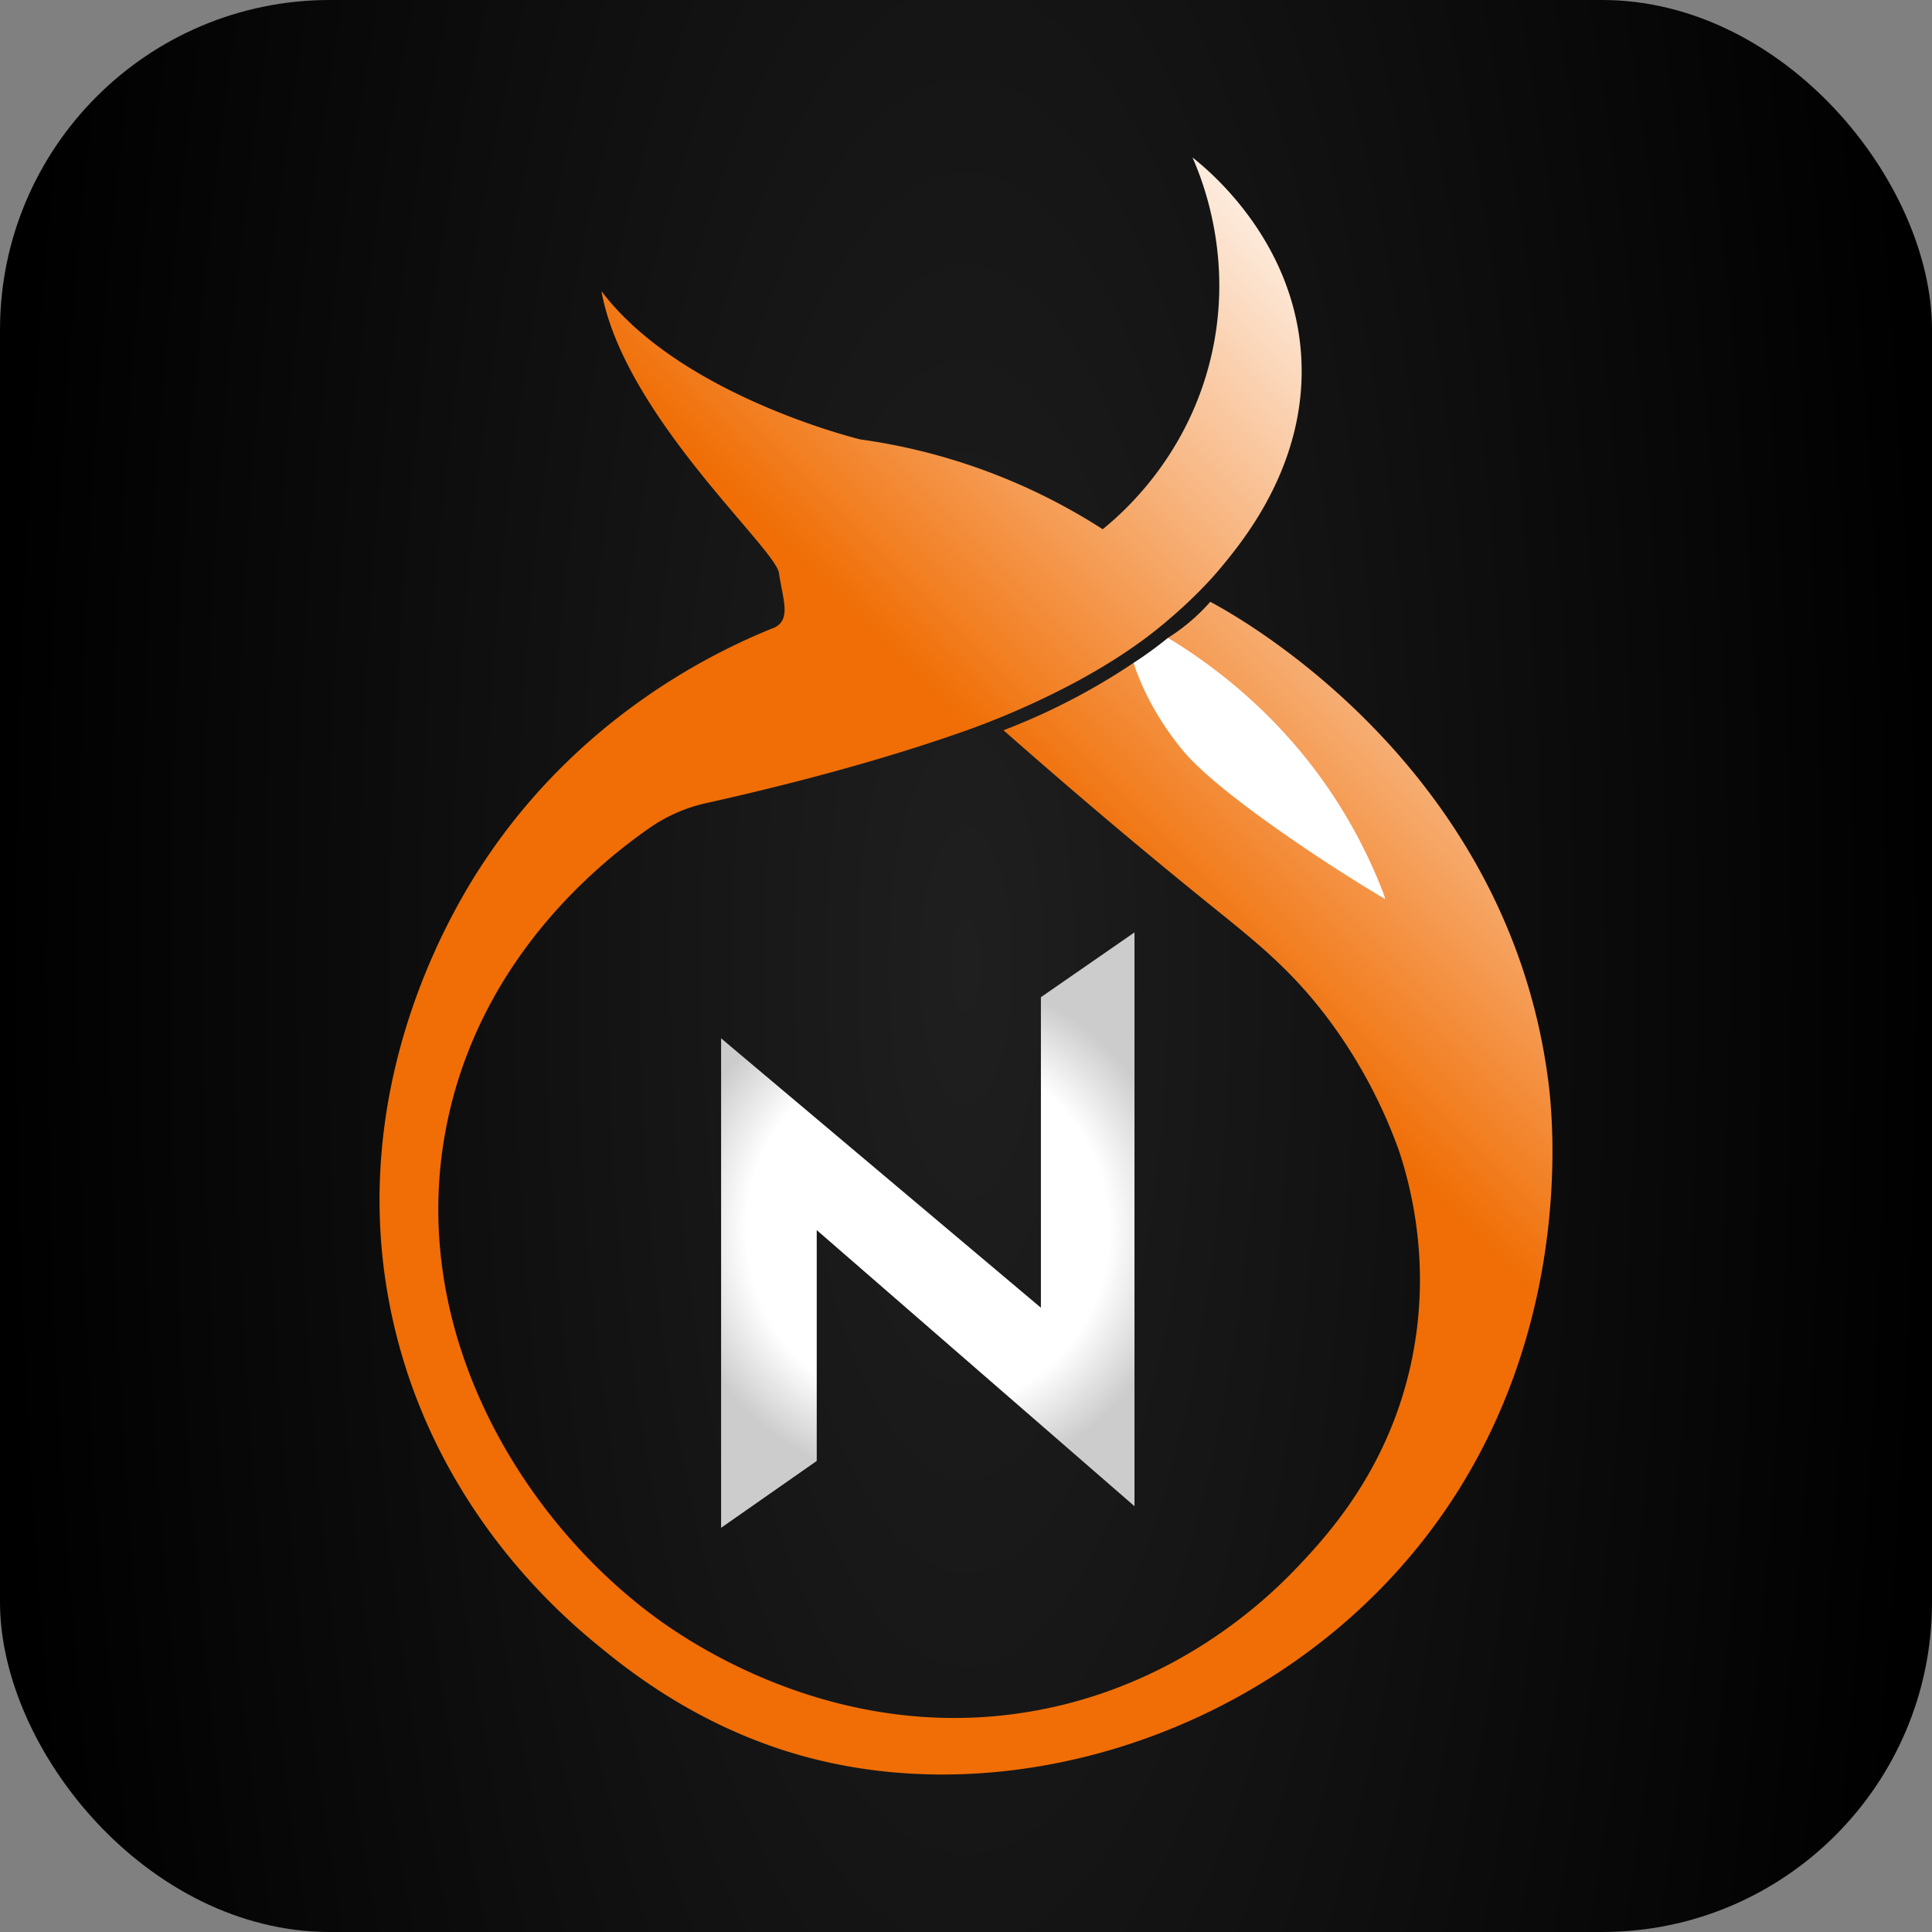
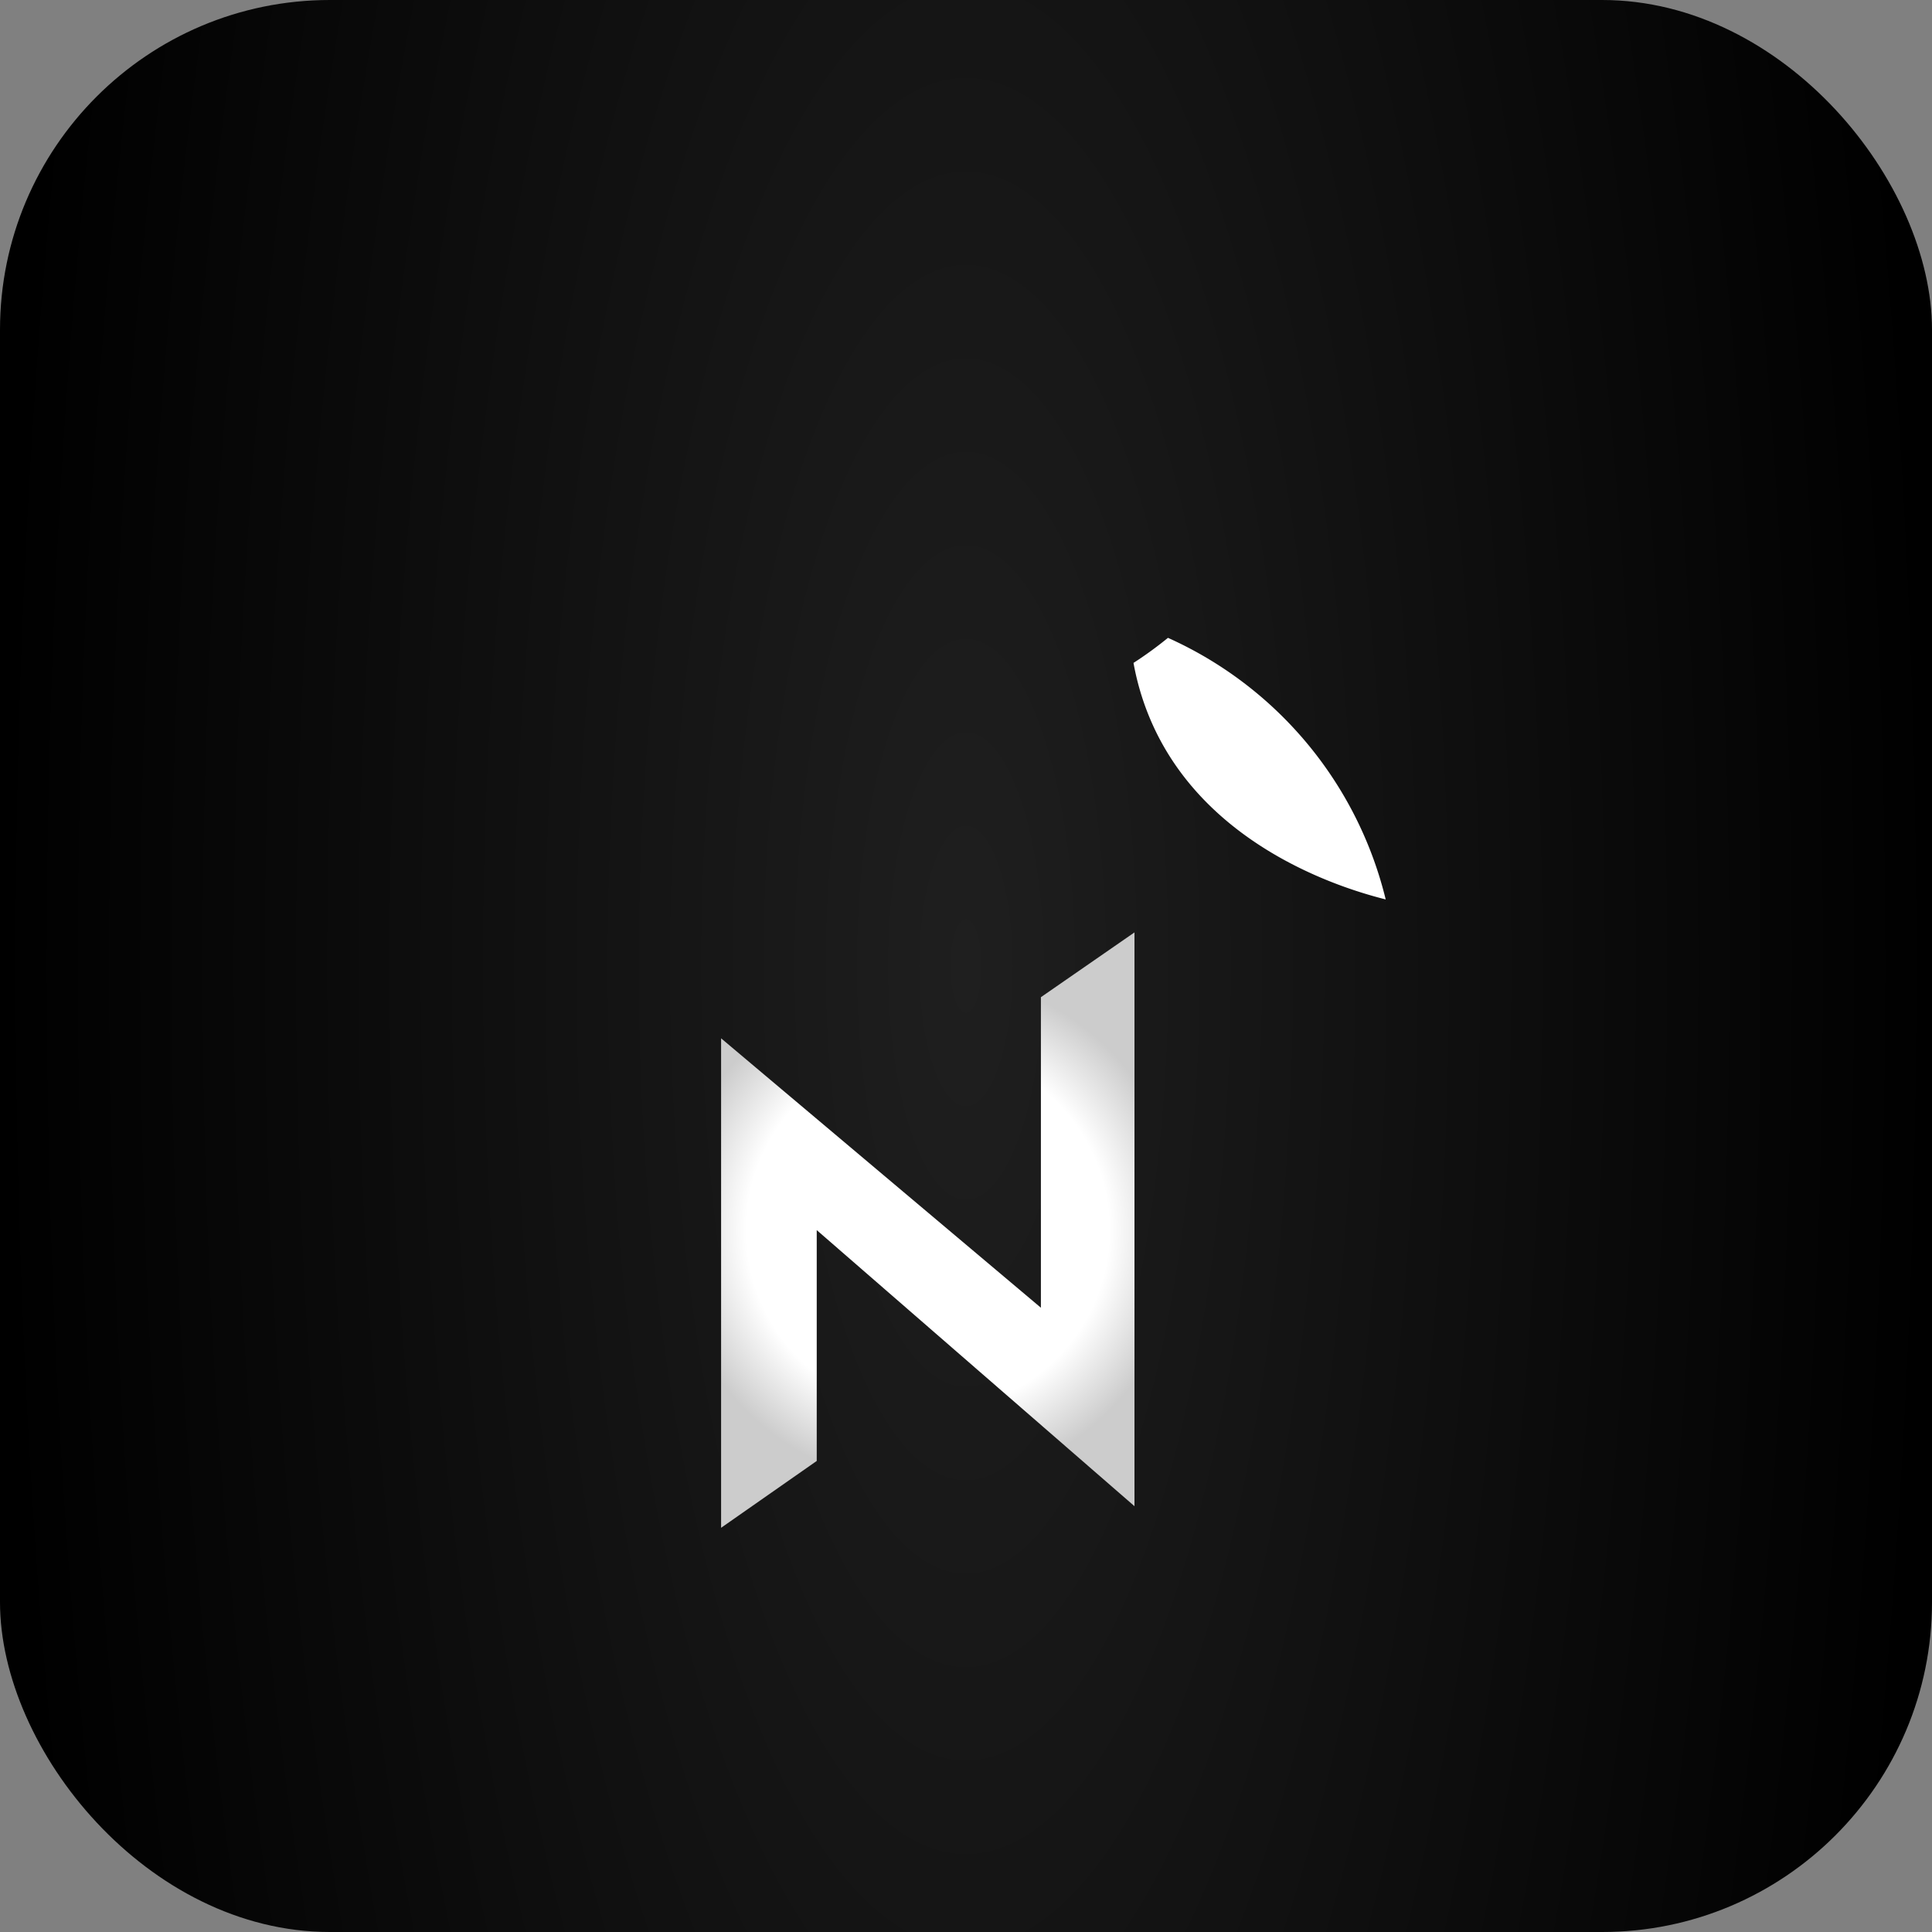
<svg xmlns="http://www.w3.org/2000/svg" viewBox="0 0 1801.764 1801.764">
  <rect x="0" y="0" width="1801.764" height="1801.764" fill="#808080" stroke="none" />
  <defs>
    <style>.cls-1{fill:url(#Degradado_sin_nombre_177);}.cls-2{fill:url(#Degradado_sin_nombre_147);}.cls-3{fill:#ffffff;}.cls-4{fill:url(#Degradado_sin_nombre_134);}</style>
    <radialGradient id="Degradado_sin_nombre_177" cx="900.882" cy="900.882" r="900.882" gradientTransform="translate(0 -1801.764) scale(1 3)" gradientUnits="userSpaceOnUse">
      <stop offset="0" stop-color="#1f1f1f" />
      <stop offset="1" />
    </radialGradient>
    <radialGradient id="Degradado_sin_nombre_147" cx="865.247" cy="1147.177" r="238.992" gradientUnits="userSpaceOnUse">
      <stop offset="0.708" stop-color="#ffffff" />
      <stop offset="1" stop-color="#ccc" />
    </radialGradient>
    <linearGradient id="Degradado_sin_nombre_134" x1="468.526" y1="1332.333" x2="1442.988" y2="357.871" gradientUnits="userSpaceOnUse">
      <stop offset="0.557" stop-color="#f06e05" />
      <stop offset="1" stop-color="#ffffff" />
    </linearGradient>
  </defs>
  <g id="Capa_2" data-name="Capa 2">
    <g id="Capa_1-2" data-name="Capa 1">
      <rect class="cls-1" width="1801.764" height="1801.764" rx="307.603" />
      <polygon class="cls-2" points="672.488 1424.806 672.488 968.324 970.736 1219.581 970.736 929.964 1058.005 869.547 1058.005 1404.667 761.675 1147.177 761.675 1362.472 672.488 1424.806" />
      <path class="cls-3" d="M1057.099,618.217c5.532-3.57,11.261-7.484,17.126-11.772,5.332-3.899,10.334-7.783,15.011-11.6a361.08,361.08,0,0,1,203.05,243.952c-33.282-8.373-161.63-44.683-215.728-159.463A245.932,245.932,0,0,1,1057.099,618.217Z" />
-       <path class="cls-4" d="M1112.123,146.868c14.52,11.441,94.126,76.405,101.281,184.06,6.609,99.441-52.825,171.713-73.491,196.841-22.476,27.331-49.614,49.965-59.852,58.222-6.407,5.167-34.821,28.29-84.148,53.926A764.727,764.727,0,0,1,892.03,684.44C805.672,714.386,715.751,736.287,658.376,749.038a147.958,147.958,0,0,0-52.366,22.924C552.965,808.833,451.356,895.122,418.734,1038.925c-43.965,193.803,64.22,373.707,189.903,467.453,30.389,22.667,172.928,123.186,358.818,88.628,128.87-23.957,210.94-100.259,242.451-133.508,28.131-29.683,84.082-90.266,105.754-188.847,19.811-90.117.534-164.485-10.712-198.668a470.427,470.427,0,0,0-66.223-123.68c-35.116-46.854-68.855-73.056-111.02-107.125-44.878-36.261-110.416-90.412-191.851-162.148A605.905,605.905,0,0,0,1057.099,618.217c6.426,19.472,18.686,47.316,43.218,78.263,7.252,9.148,26.312,31.953,100.426,83.398,22.054,15.308,53.04,35.969,91.543,58.918a472.887,472.887,0,0,0-46.717-93.367c-50.82-78.425-114.389-125.146-156.333-150.585a180.52,180.52,0,0,0,32.121-25.742q3.899-3.939,7.32-7.857c24.486,12.914,278.068,152.294,315.435,448.496,3.989,31.616,29.417,264.218-138.68,452.813-143.049,160.493-371.483,227.677-559.483,174.321-94.812-26.909-159.586-78.869-186.981-101.281-34.249-28.021-150.284-125.786-191.136-298.081-51.052-215.312,53.145-387.436,81.576-430.854C541.729,665.677,670.654,605.875,722.578,585.106a17.001,17.001,0,0,0,5.871-4.761c7.074-9.546.736-26.354-1.976-45.88C723.227,511.092,581.693,387.087,560.917,271.523,634.931,369.558,802.435,409.811,802.435,409.811A559.993,559.993,0,0,1,1028.371,493.563c19.792-16.053,76.439-66.233,99.334-153.87C1152.283,245.613,1122.029,169.357,1112.123,146.868Z" />
    </g>
  </g>
</svg>